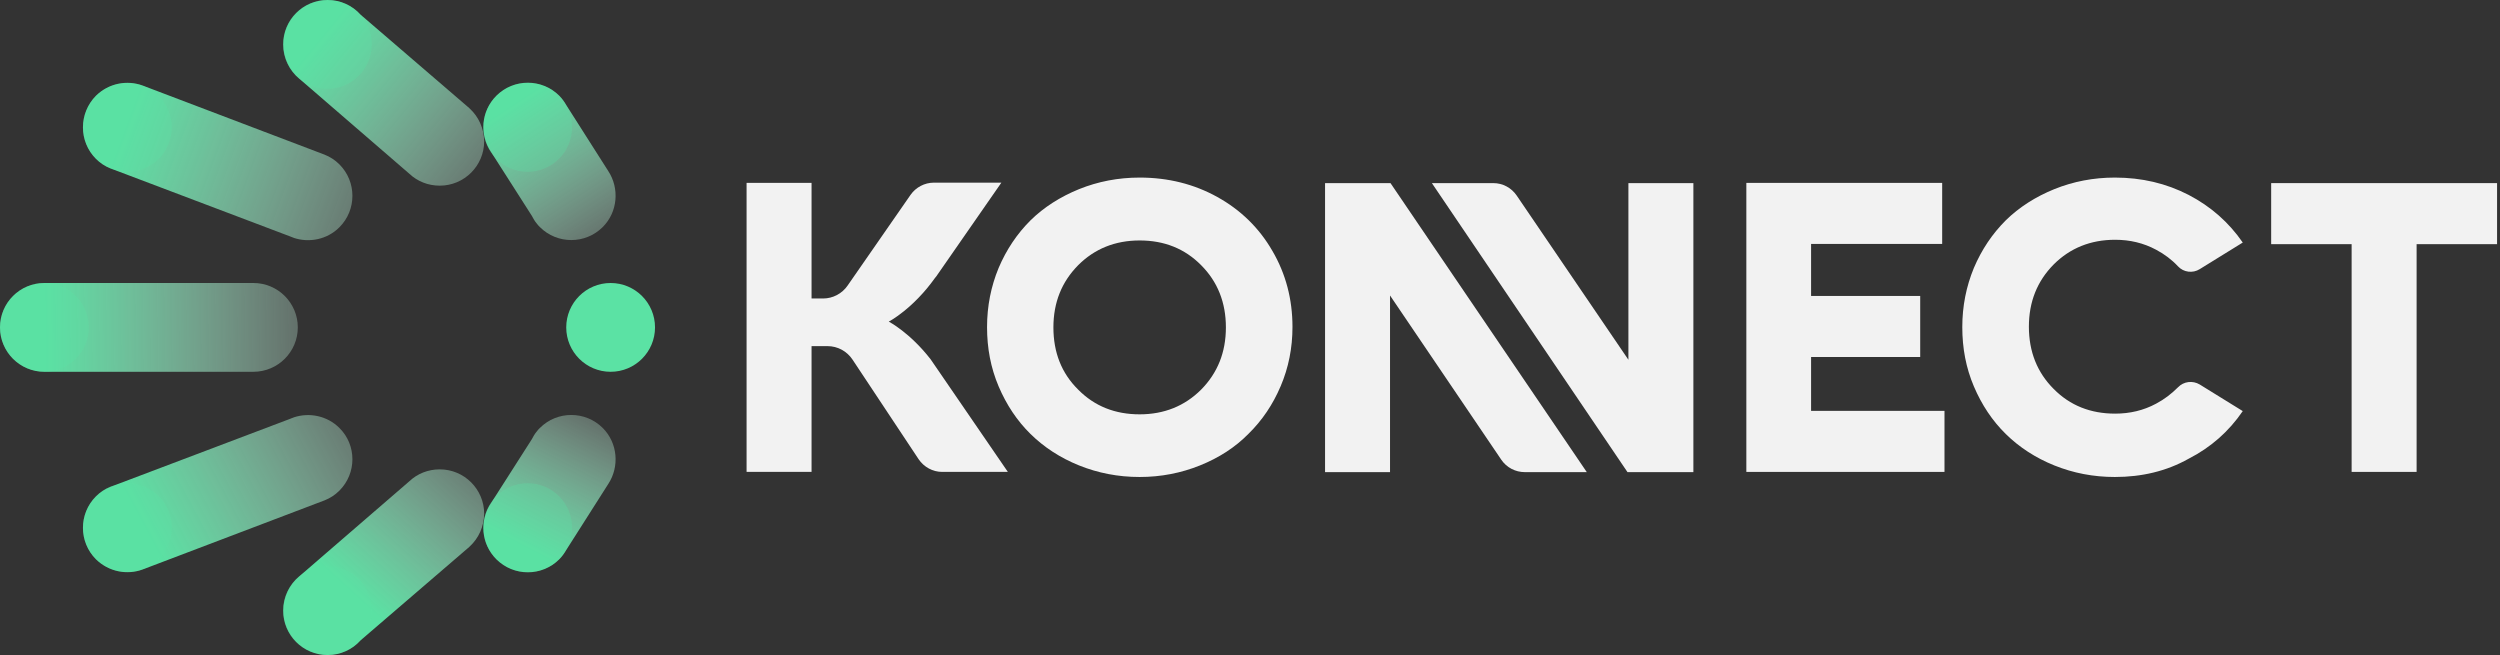
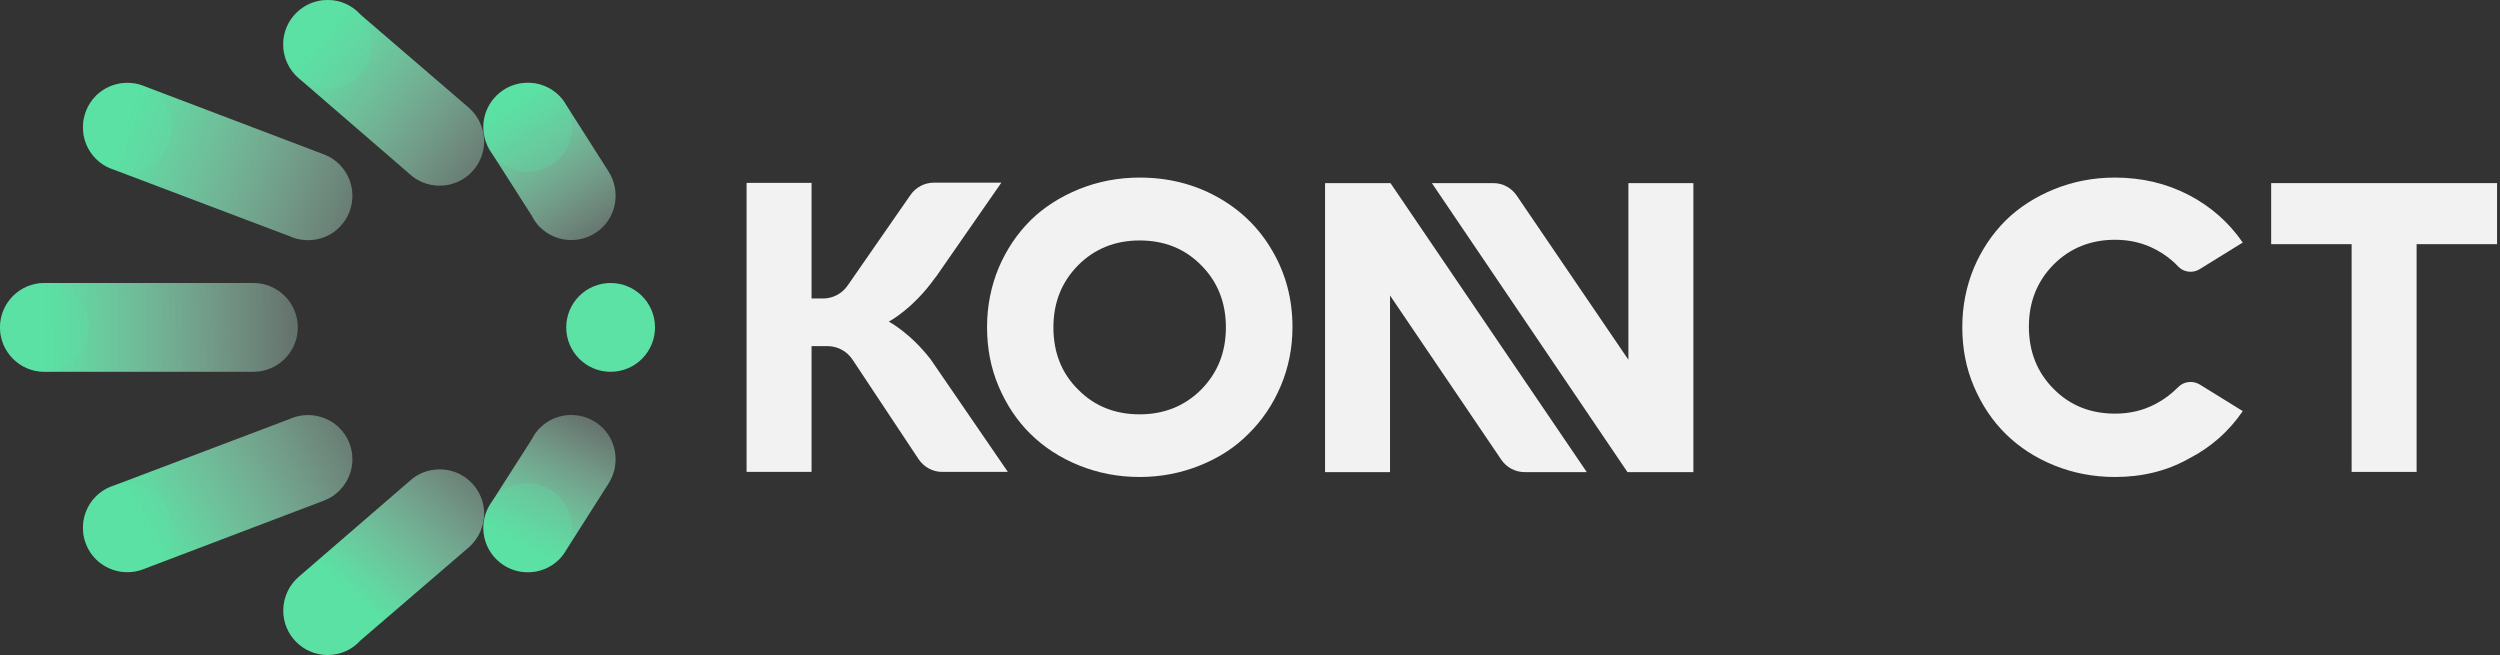
<svg xmlns="http://www.w3.org/2000/svg" width="229" height="60" viewBox="0 0 229 60" fill="none">
  <rect x="0" y="0" width="229" height="60" fill="#333333" stroke="none" />
  <path d="M23.212 25.923H4.066C1.821 25.923 0 27.744 0 29.989C0 32.234 1.821 34.056 4.066 34.056H23.212C25.457 34.056 27.279 32.234 27.279 29.989C27.279 27.744 25.457 25.923 23.212 25.923Z" fill="url(#paint0_linear_4466_236)" />
  <path d="M31.09 15.058C30.688 14.655 30.222 14.359 29.735 14.168L13.237 7.899C13.194 7.878 13.152 7.857 13.11 7.857L13.067 7.836C11.627 7.306 9.954 7.624 8.789 8.768C7.201 10.377 7.201 12.961 8.789 14.55C9.17 14.931 9.615 15.227 10.102 15.418C10.144 15.439 10.166 15.439 10.208 15.46L26.601 21.666C26.685 21.708 26.77 21.729 26.876 21.771L26.918 21.793C28.337 22.259 29.968 21.941 31.09 20.819C32.679 19.23 32.679 16.646 31.09 15.058Z" fill="url(#paint1_linear_4466_236)" />
  <path d="M43.037 9.954L42.973 9.891C42.931 9.848 42.889 9.806 42.825 9.764L33.019 1.334C32.278 0.508 31.198 0 30.012 0C27.767 0 25.945 1.821 25.945 4.066C25.945 5.316 26.517 6.46 27.407 7.201L37.509 15.927C38.229 16.604 39.203 17.007 40.283 17.007C42.528 17.007 44.35 15.185 44.35 12.94C44.329 11.754 43.842 10.695 43.037 9.954Z" fill="url(#paint2_linear_4466_236)" />
  <path d="M31.09 44.941C30.688 45.344 30.222 45.64 29.735 45.831L13.237 52.1C13.194 52.121 13.152 52.142 13.11 52.142L13.067 52.163C11.627 52.693 9.954 52.375 8.789 51.232C7.201 49.643 7.201 47.059 8.789 45.471C9.17 45.09 9.615 44.793 10.102 44.603C10.144 44.581 10.166 44.581 10.208 44.56L26.601 38.355C26.685 38.312 26.77 38.291 26.876 38.249L26.918 38.228C28.337 37.762 29.968 38.08 31.09 39.202C32.679 40.769 32.679 43.353 31.09 44.941Z" fill="url(#paint3_linear_4466_236)" />
  <path d="M43.037 50.046L42.973 50.109C42.931 50.152 42.889 50.194 42.825 50.236L33.019 58.666C32.278 59.492 31.198 60 30.012 60C27.767 60 25.945 58.178 25.945 55.934C25.945 54.684 26.517 53.54 27.407 52.799L37.509 44.073C38.229 43.396 39.203 42.993 40.283 42.993C42.528 42.993 44.35 44.815 44.35 47.059C44.329 48.245 43.842 49.304 43.037 50.046Z" fill="url(#paint4_linear_4466_236)" />
  <path d="M55.72 15.673L51.865 9.616C51.696 9.319 51.484 9.023 51.23 8.768C49.642 7.18 47.058 7.18 45.469 8.768C44.05 10.188 43.902 12.369 45.004 13.957L48.71 19.76C48.837 19.993 48.964 20.226 49.133 20.438L49.155 20.459C49.239 20.586 49.345 20.692 49.451 20.798C51.039 22.387 53.623 22.387 55.212 20.798C56.588 19.422 56.758 17.261 55.72 15.673Z" fill="url(#paint5_linear_4466_236)" />
  <path d="M55.72 44.327L51.865 50.385C51.696 50.681 51.484 50.978 51.23 51.232C49.642 52.82 47.058 52.82 45.469 51.232C44.05 49.813 43.902 47.631 45.004 46.043L48.71 40.24C48.837 40.007 48.964 39.774 49.133 39.562L49.155 39.541C49.239 39.414 49.345 39.308 49.451 39.202C51.039 37.614 53.623 37.614 55.212 39.202C56.588 40.579 56.758 42.739 55.72 44.327Z" fill="url(#paint6_linear_4466_236)" />
  <path d="M55.934 34.056C58.179 34.056 60 32.235 60 29.989C60 27.743 58.179 25.923 55.934 25.923C53.688 25.923 51.867 27.743 51.867 29.989C51.867 32.235 53.688 34.056 55.934 34.056Z" fill="#5BE2A4" />
  <g opacity="0.3">
    <path d="M4.066 34.056C6.312 34.056 8.133 32.235 8.133 29.989C8.133 27.743 6.312 25.923 4.066 25.923C1.821 25.923 0 27.743 0 29.989C0 32.235 1.821 34.056 4.066 34.056Z" fill="#5BE2A4" />
    <path d="M11.668 15.736C13.914 15.736 15.734 13.916 15.734 11.67C15.734 9.424 13.914 7.604 11.668 7.604C9.422 7.604 7.602 9.424 7.602 11.67C7.602 13.916 9.422 15.736 11.668 15.736Z" fill="#5BE2A4" />
    <path d="M29.988 8.133C32.234 8.133 34.055 6.312 34.055 4.066C34.055 1.821 32.234 0 29.988 0C27.742 0 25.922 1.821 25.922 4.066C25.922 6.312 27.742 8.133 29.988 8.133Z" fill="#5BE2A4" />
    <path d="M48.332 15.736C50.578 15.736 52.398 13.916 52.398 11.67C52.398 9.424 50.578 7.604 48.332 7.604C46.086 7.604 44.266 9.424 44.266 11.67C44.266 13.916 46.086 15.736 48.332 15.736Z" fill="#5BE2A4" />
    <path d="M11.668 52.396C13.914 52.396 15.734 50.576 15.734 48.33C15.734 46.084 13.914 44.264 11.668 44.264C9.422 44.264 7.602 46.084 7.602 48.33C7.602 50.576 9.422 52.396 11.668 52.396Z" fill="#5BE2A4" />
-     <path d="M29.988 60C32.234 60 34.055 58.179 34.055 55.934C34.055 53.688 32.234 51.867 29.988 51.867C27.742 51.867 25.922 53.688 25.922 55.934C25.922 58.179 27.742 60 29.988 60Z" fill="#5BE2A4" />
    <path d="M48.332 52.396C50.578 52.396 52.398 50.576 52.398 48.33C52.398 46.084 50.578 44.264 48.332 44.264C46.086 44.264 44.266 46.084 44.266 48.33C44.266 50.576 46.086 52.396 48.332 52.396Z" fill="#5BE2A4" />
  </g>
  <path d="M109.92 42.633C108.183 43.332 106.341 43.692 104.392 43.692C102.423 43.692 100.58 43.332 98.843 42.633C97.107 41.934 95.624 40.96 94.396 39.753C93.167 38.546 92.193 37.084 91.473 35.39C90.753 33.696 90.414 31.896 90.414 29.968C90.414 28.041 90.774 26.241 91.473 24.547C92.193 22.852 93.167 21.412 94.396 20.184C95.624 18.977 97.128 18.023 98.843 17.325C100.58 16.626 102.423 16.266 104.392 16.266C106.997 16.266 109.369 16.859 111.508 18.045C113.647 19.231 115.342 20.883 116.549 22.979C117.777 25.076 118.391 27.406 118.391 29.947C118.391 31.875 118.031 33.675 117.311 35.369C116.591 37.063 115.617 38.504 114.367 39.732C113.139 40.981 111.657 41.934 109.92 42.633ZM98.759 35.687C100.262 37.212 102.147 37.953 104.392 37.953C106.637 37.953 108.522 37.19 110.026 35.687C111.529 34.162 112.292 32.277 112.292 29.99C112.292 27.702 111.529 25.796 110.026 24.293C108.522 22.768 106.637 22.026 104.392 22.026C102.147 22.026 100.262 22.789 98.759 24.293C97.255 25.817 96.492 27.702 96.492 29.99C96.492 32.277 97.234 34.183 98.759 35.687Z" fill="#F2F2F2" />
  <path d="M127.369 16.773H121.375V43.247H127.326V27.066L137.513 42.103C138 42.824 138.805 43.247 139.674 43.247H145.35L127.369 16.773Z" fill="#F2F2F2" />
  <path d="M149.162 16.773V32.954L138.933 17.917C138.446 17.197 137.641 16.773 136.794 16.773H131.16L149.078 43.247H155.114V16.773H149.162Z" fill="#F2F2F2" />
-   <path d="M165.916 37.635H178.115V43.227H159.965V16.753H177.903V22.344H165.895V27.109H175.891V32.701H165.895V37.635H165.916Z" fill="#F2F2F2" />
  <path d="M193.724 43.692C191.755 43.692 189.912 43.332 188.175 42.633C186.439 41.934 184.956 40.96 183.728 39.753C182.499 38.546 181.525 37.084 180.805 35.39C180.085 33.696 179.746 31.896 179.746 29.968C179.746 28.041 180.106 26.241 180.805 24.547C181.525 22.852 182.499 21.412 183.728 20.184C184.956 18.977 186.46 18.023 188.175 17.325C189.912 16.626 191.755 16.266 193.724 16.266C196.181 16.266 198.426 16.795 200.48 17.854C202.513 18.913 204.165 20.374 205.436 22.217L201.497 24.652C200.862 25.055 200.014 24.949 199.506 24.398C198.934 23.784 198.257 23.276 197.494 22.873C196.35 22.259 195.101 21.963 193.745 21.963C191.5 21.963 189.615 22.725 188.112 24.229C186.608 25.754 185.846 27.639 185.846 29.926C185.846 32.213 186.608 34.12 188.112 35.623C189.615 37.148 191.5 37.889 193.745 37.889C195.101 37.889 196.35 37.593 197.494 36.979C198.257 36.576 198.913 36.068 199.506 35.475C200.036 34.924 200.862 34.84 201.497 35.221L205.436 37.656C204.165 39.52 202.513 40.981 200.48 42.019C198.447 43.163 196.181 43.692 193.724 43.692Z" fill="#F2F2F2" />
  <path d="M228.731 16.773V22.365H221.361V43.226H215.409V22.365H208.039V16.773H228.731Z" fill="#F2F2F2" />
  <path d="M92.319 43.226H86.304C85.436 43.226 84.631 42.782 84.144 42.062L78.087 32.933C77.578 32.171 76.731 31.705 75.799 31.705H74.338V43.226H68.387V16.753H74.338V27.342H75.397C76.287 27.342 77.134 26.897 77.642 26.156L83.403 17.854C83.89 17.155 84.695 16.731 85.542 16.731H91.726L85.754 25.33C85.711 25.372 85.69 25.415 85.648 25.457C83.614 28.316 81.412 29.46 81.412 29.46C81.412 29.46 83.339 30.455 85.245 32.912L92.319 43.226Z" fill="#F2F2F2" />
  <defs>
    <linearGradient id="paint0_linear_4466_236" x1="4.115" y1="30.125" x2="38.29" y2="29.673" gradientUnits="userSpaceOnUse">
      <stop stop-color="#5AE1A3" />
      <stop offset="0.994" stop-color="white" stop-opacity="0" />
    </linearGradient>
    <linearGradient id="paint1_linear_4466_236" x1="11.439" y1="11.655" x2="45.048" y2="24.102" gradientUnits="userSpaceOnUse">
      <stop stop-color="#5AE1A3" />
      <stop offset="0.994" stop-color="white" stop-opacity="0" />
    </linearGradient>
    <linearGradient id="paint2_linear_4466_236" x1="29.169" y1="3.608" x2="52.593" y2="22.846" gradientUnits="userSpaceOnUse">
      <stop stop-color="#5AE1A3" />
      <stop offset="0.994" stop-color="white" stop-opacity="0" />
    </linearGradient>
    <linearGradient id="paint3_linear_4466_236" x1="13.395" y1="48.695" x2="42.59" y2="33.079" gradientUnits="userSpaceOnUse">
      <stop stop-color="#5AE1A3" />
      <stop offset="0.994" stop-color="white" stop-opacity="0" />
    </linearGradient>
    <linearGradient id="paint4_linear_4466_236" x1="32.418" y1="54.495" x2="49.392" y2="35.71" gradientUnits="userSpaceOnUse">
      <stop stop-color="#5AE1A3" />
      <stop offset="0.994" stop-color="white" stop-opacity="0" />
    </linearGradient>
    <linearGradient id="paint5_linear_4466_236" x1="46.892" y1="9.585" x2="58.888" y2="27.804" gradientUnits="userSpaceOnUse">
      <stop stop-color="#5AE1A3" />
      <stop offset="0.994" stop-color="white" stop-opacity="0" />
    </linearGradient>
    <linearGradient id="paint6_linear_4466_236" x1="47.827" y1="50.015" x2="56.88" y2="32.588" gradientUnits="userSpaceOnUse">
      <stop stop-color="#5AE1A3" />
      <stop offset="0.994" stop-color="white" stop-opacity="0" />
    </linearGradient>
  </defs>
</svg>